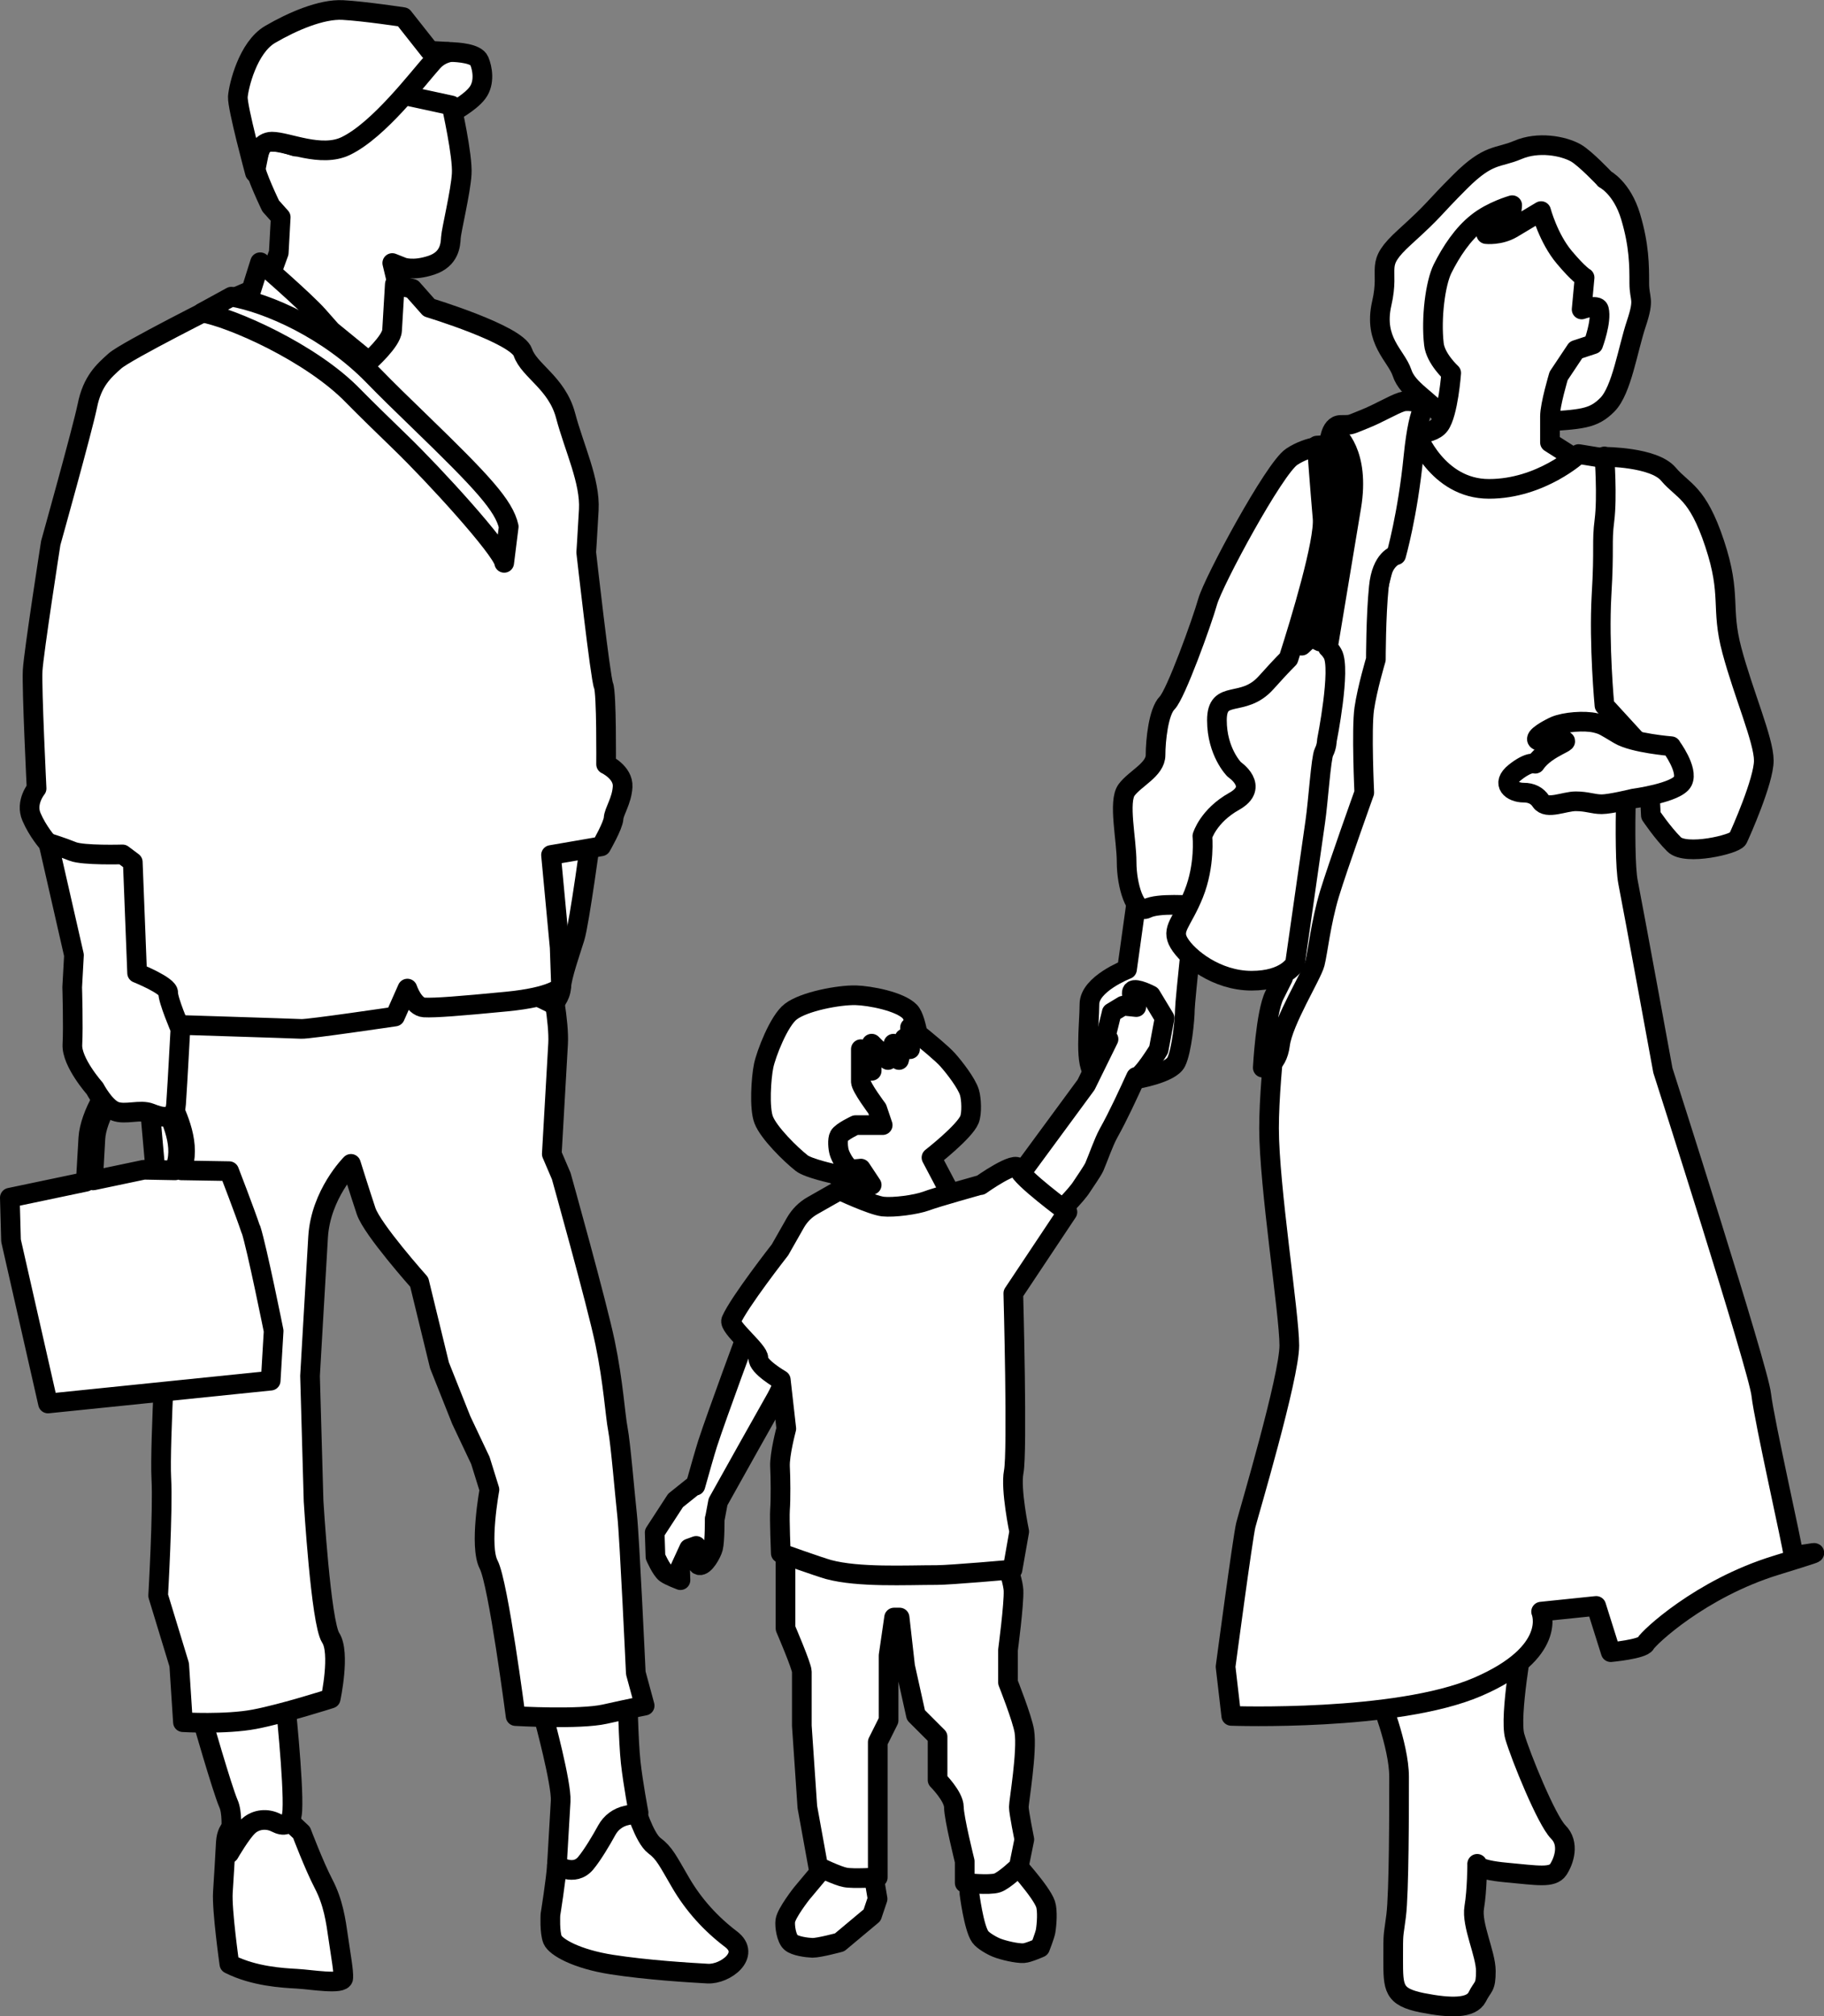
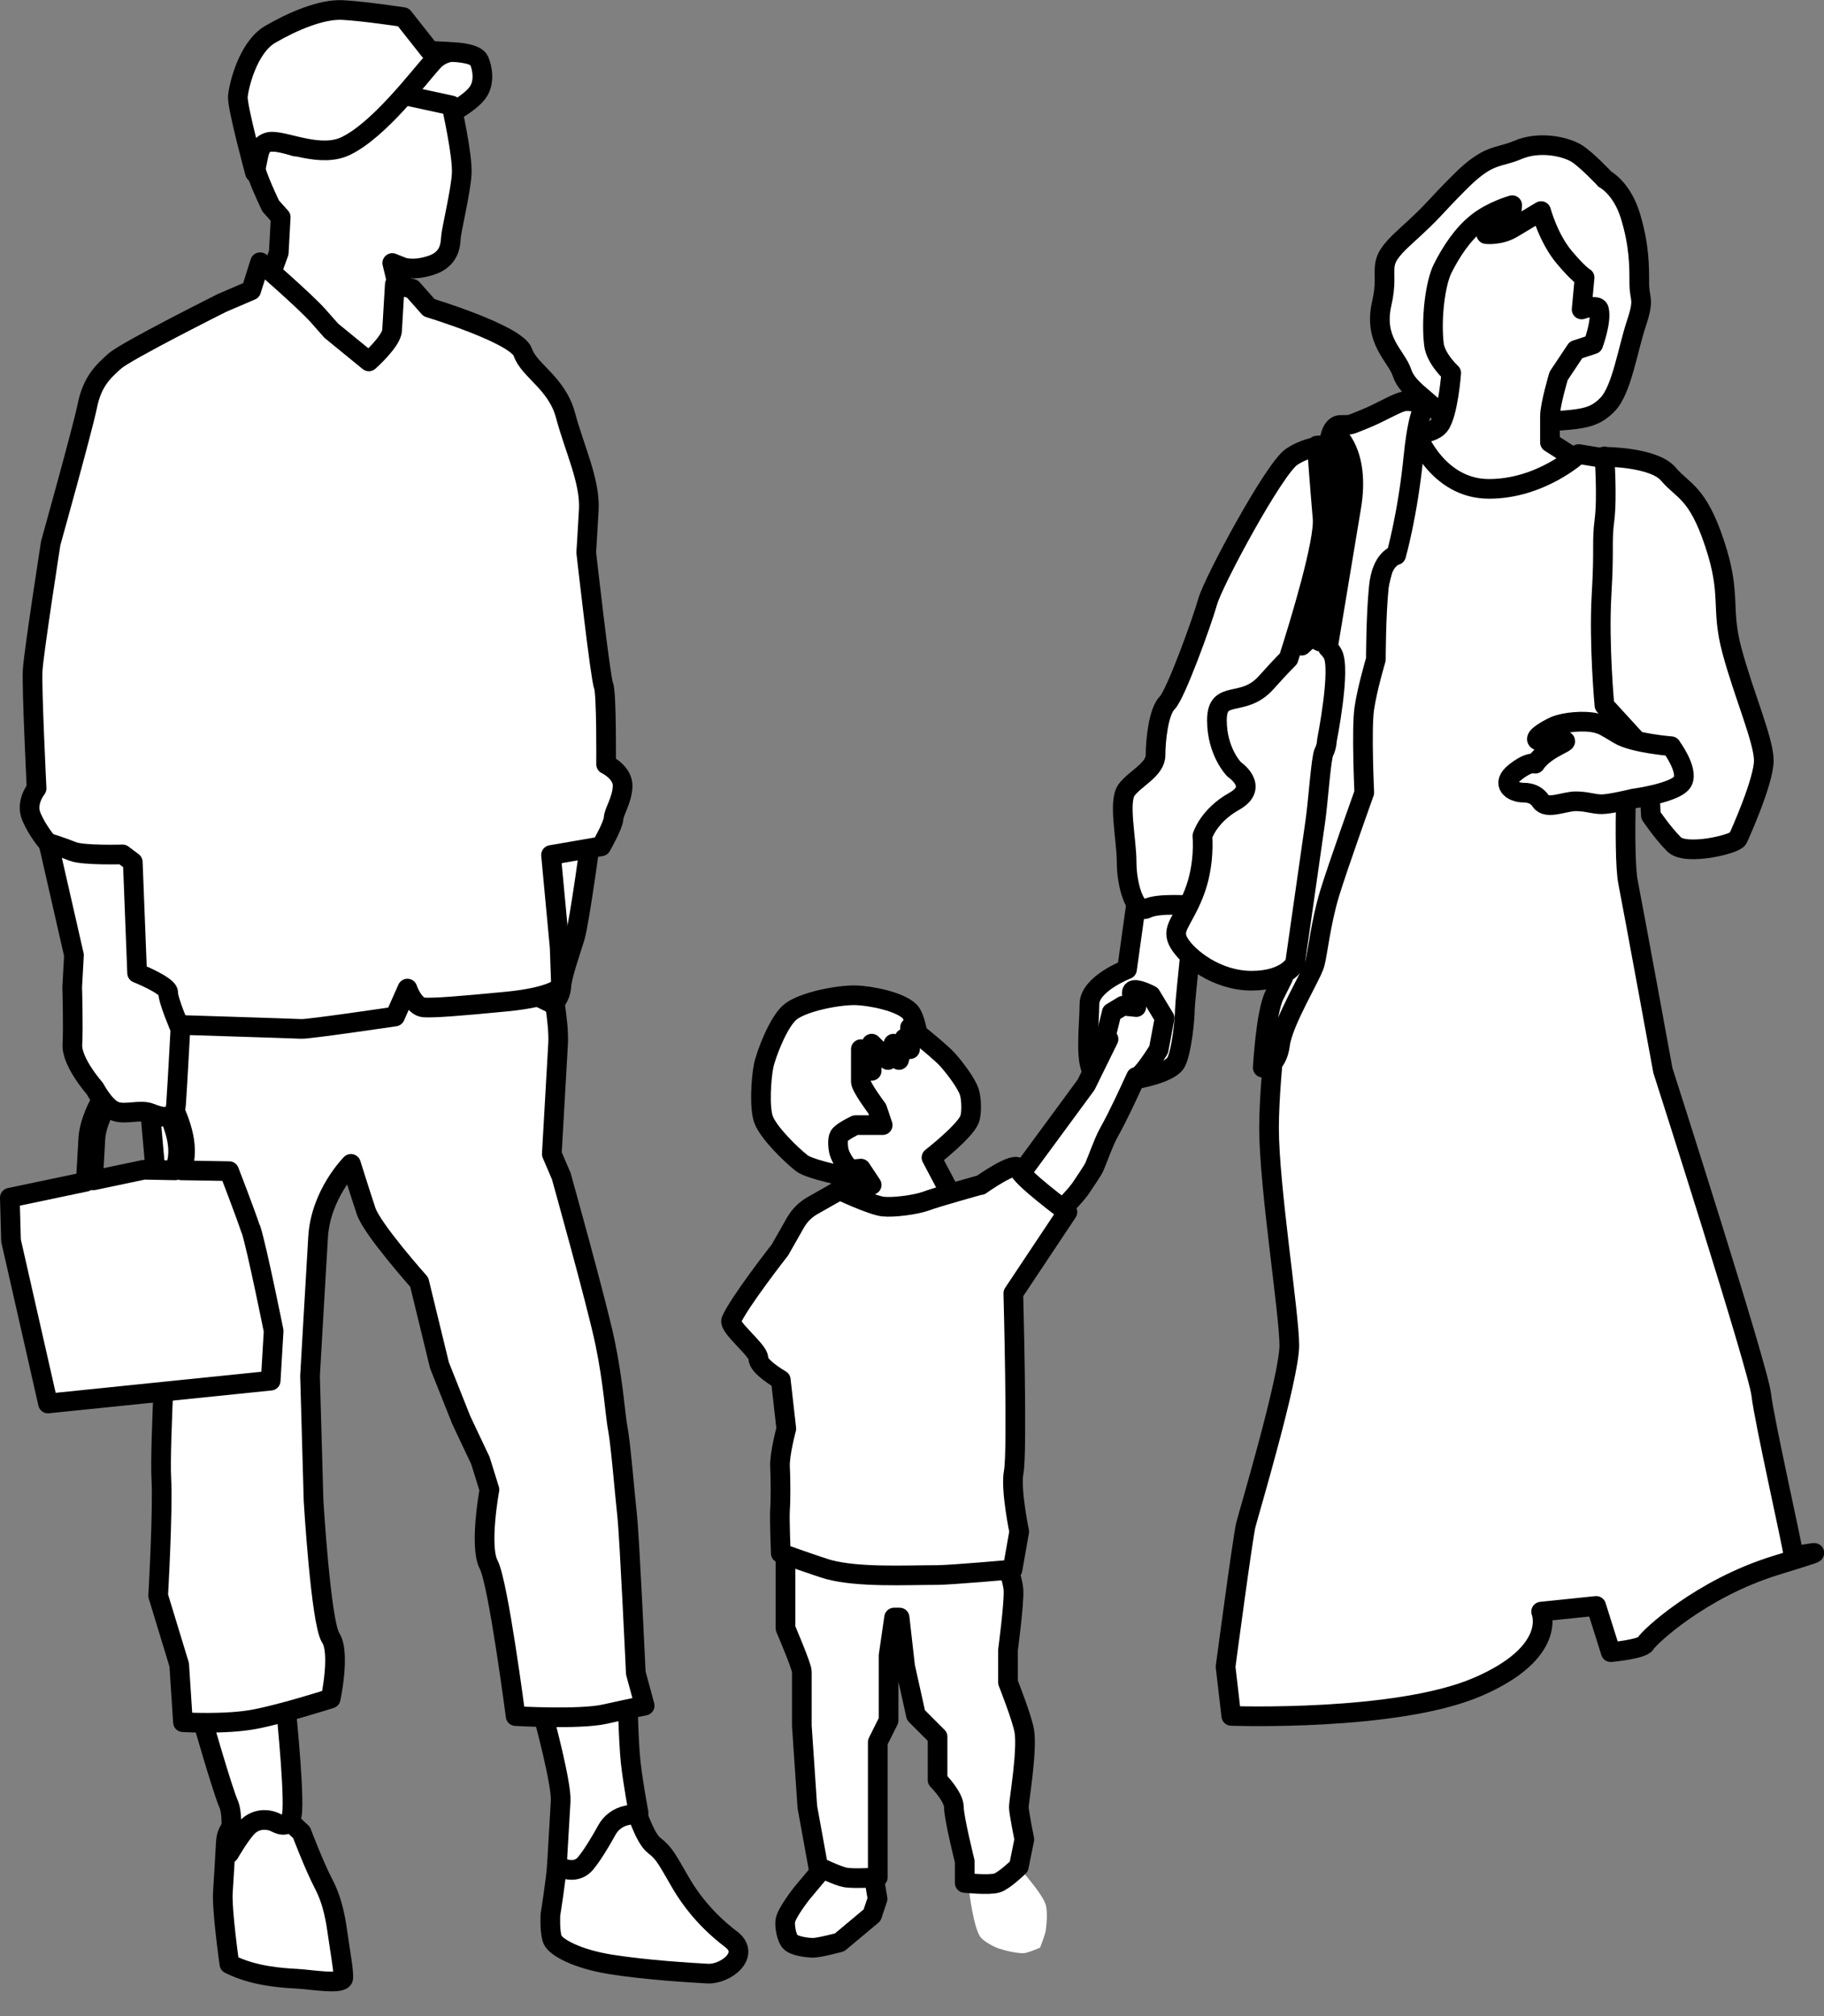
<svg xmlns="http://www.w3.org/2000/svg" id="_レイヤー_2" width="92.72" height="102.49" viewBox="0 0 92.72 102.49">
  <rect x="0" y="0" width="92.72" height="102.49" fill="#808080" stroke="none" />
  <defs>
    <style>.cls-1,.cls-2{stroke:#000;stroke-linecap:round;stroke-linejoin:round;}.cls-1,.cls-3{fill:#fff;}.cls-2{fill:none;}.cls-3{stroke-width:0px;}</style>
  </defs>
  <g id="_具">
-     <path class="cls-1" d="M70.09,86.2s1.03,2.5,1.03,4.12,0,5.89-.15,7.06c-.15,1.18-.15.74-.15,2.21s0,1.91,1.47,2.21c1.47.29,2.5.29,2.8-.29.29-.59.44-.44.44-1.32s-.74-2.35-.59-3.24c.15-.88.15-2.21.15-2.21,0,0-.15.29,1.47.44,1.62.15,2.35.29,2.65-.15.29-.44.59-1.32,0-1.91-.59-.59-1.91-3.83-2.21-4.86-.29-1.03.44-5,.44-5l-7.36,2.94Z" />
    <path class="cls-3" d="M81.57,9.1s.88.44,1.32,1.91c.44,1.47.44,2.5.44,3.38s.29.74-.15,2.06c-.44,1.32-.74,3.38-1.47,4.12s-1.32.74-3.38.88c-2.06.15-3.68,1.18-4.71,0-1.03-1.18-2.06-1.62-2.35-2.5-.29-.88-1.47-1.62-1.03-3.53.44-1.91-.44-1.91,1.18-3.38,1.62-1.47,1.32-1.32,2.8-2.8,1.47-1.47,1.91-1.18,2.94-1.62,1.03-.44,2.29-.21,2.94.15.48.27,1.47,1.32,1.47,1.32Z" />
    <path class="cls-2" d="M81.57,9.1s.88.44,1.32,1.91c.44,1.47.44,2.5.44,3.38s.29.74-.15,2.06c-.44,1.32-.74,3.38-1.47,4.12s-1.32.74-3.38.88c-2.06.15-3.68,1.18-4.71,0-1.03-1.18-2.06-1.62-2.35-2.5-.29-.88-1.47-1.62-1.03-3.53.44-1.91-.44-1.91,1.18-3.38,1.62-1.47,1.32-1.32,2.8-2.8,1.47-1.47,1.91-1.18,2.94-1.62,1.03-.44,2.29-.21,2.94.15.48.27,1.47,1.32,1.47,1.32Z" />
    <path class="cls-1" d="M71.27,22.05s1.47.15,1.91-.44c.44-.59.59-2.65.59-2.65,0,0-.8-.73-.88-1.47-.15-1.32.07-3.08.44-3.83.44-.88,1.03-1.77,1.77-2.35.74-.59,1.77-.88,1.77-.88,0,0-.03.69-.29.88-.59.44-1.03.59-1.03.59,0,0,.69.08,1.32-.29.74-.44,1.47-.88,1.47-.88,0,0,.37,1.39,1.18,2.35.74.88,1.03,1.03,1.03,1.03l-.15,1.62s.81-.29.88,0c.15.59-.29,1.77-.29,1.77l-.88.29-.88,1.32s-.44,1.47-.44,2.06v1.32l1.62,1.03s-2.65,4.12-3.09,4.27-6.62.15-7.06-.15c-.44-.29,1.03-5.59,1.03-5.59Z" />
    <path class="cls-1" d="M57.8,45.61l-.51,3.66s-1.91.74-1.91,1.77-.29,3.24.29,3.53c.59.29,2.06.29,2.06.29,0,0,1.77-.29,2.06-.88.29-.59.44-2.21.44-2.65s.59-5.89.59-5.89l-3.02.16Z" />
    <path class="cls-1" d="M72.01,22.05s1.03,2.8,3.68,2.8,4.56-1.77,4.56-1.77l1.77.29.74,13.83s-.29,6.18,0,7.65c.29,1.47,1.77,9.56,1.77,9.56,0,0,4.86,15.16,5,16.48.15,1.32,1.62,7.8,1.62,8.09s2.94-.59-.88.59c-3.83,1.18-6.47,3.68-6.62,3.97-.15.29-1.77.44-1.77.44l-.74-2.35-2.8.29s.88,2.06-3.24,3.83c-4.12,1.77-12.51,1.47-12.51,1.47l-.29-2.5s.88-6.62,1.03-7.21c.15-.59,2.21-7.5,2.21-9.12s-1.03-8.09-1.03-11.04.74-8.24.74-8.24l6.77-27.08Z" />
    <path class="cls-3" d="M72.59,20.57s-.44-.29-.74,2.65c-.29,2.94-.88,5-.88,5,0,0-.74.15-.88,1.62-.15,1.47-.15,3.68-.15,3.68,0,0-.44,1.47-.59,2.5-.15,1.03,0,4.27,0,4.27,0,0-1.32,3.68-1.77,5.15-.44,1.47-.59,2.94-.74,3.53-.15.59-1.62,2.94-1.77,4.12-.15,1.18-.88,1.18-.88,1.18,0,0,.15-2.8.59-3.68l.44-.88s-3.83-3.68-4.27-3.68-2.06-.15-2.65.15c-.59.29-1.03-1.18-1.03-2.35s-.44-3.09,0-3.68c.44-.59,1.47-1.03,1.47-1.77s.15-2.21.59-2.65c.44-.44,1.77-4.12,2.06-5.15.29-1.03,3.38-6.77,4.27-7.36.88-.59,1.91-.59,1.91-.59,0,0,0-1.03.59-1.03s.44,0,1.18-.29,1.47-.74,1.91-.88,1.32.15,1.32.15Z" />
    <path class="cls-2" d="M72.59,20.57s-.44-.29-.74,2.65c-.29,2.94-.88,5-.88,5,0,0-.74.15-.88,1.62-.15,1.47-.15,3.68-.15,3.68,0,0-.44,1.47-.59,2.5-.15,1.03,0,4.27,0,4.27,0,0-1.32,3.68-1.77,5.15-.44,1.47-.59,2.94-.74,3.53-.15.59-1.62,2.94-1.77,4.12-.15,1.18-.88,1.18-.88,1.18,0,0,.15-2.8.59-3.68l.44-.88s-3.83-3.68-4.27-3.68-2.06-.15-2.65.15c-.59.29-1.03-1.18-1.03-2.35s-.44-3.09,0-3.68c.44-.59,1.47-1.03,1.47-1.77s.15-2.21.59-2.65c.44-.44,1.77-4.12,2.06-5.15.29-1.03,3.38-6.77,4.27-7.36.88-.59,1.91-.59,1.91-.59,0,0,0-1.03.59-1.03s.44,0,1.18-.29,1.47-.74,1.91-.88,1.32.15,1.32.15Z" />
    <path class="cls-3" d="M81.57,23.22s2.5,0,3.24.88c.74.88,1.47.88,2.35,3.53.88,2.65.29,3.24.88,5.44.59,2.21,1.62,4.56,1.62,5.59s-1.18,3.68-1.32,3.97c-.15.29-2.65.88-3.24.29-.59-.59-1.18-1.47-1.18-1.47l-.15-2.94-.59-.88-1.62-1.77s-.29-3.09-.15-5.59c.15-2.5,0-2.65.15-3.83.15-1.18,0-3.24,0-3.24Z" />
    <path class="cls-2" d="M81.57,23.22s2.5,0,3.24.88c.74.88,1.47.88,2.35,3.53.88,2.65.29,3.24.88,5.44.59,2.21,1.62,4.56,1.62,5.59s-1.18,3.68-1.32,3.97c-.15.29-2.65.88-3.24.29-.59-.59-1.18-1.47-1.18-1.47l-.15-2.94-.59-.88-1.62-1.77s-.29-3.09-.15-5.59c.15-2.5,0-2.65.15-3.83.15-1.18,0-3.24,0-3.24Z" />
    <path class="cls-3" d="M67.87,22.02l-.27.35s1.06.86.65,3.32l-1.15,6.92c-.28-.16-.51-.18-.51-.18,0,0-.16.14-.42.39.65-2.1,1.6-5.42,1.5-6.53-.15-1.6-.29-3.65-.29-3.67l-.44.03s.15,2.08.29,3.68c.11,1.18-1.12,5.25-1.73,7.15-.34.34-.73.76-1.14,1.22-1.18,1.32-2.5.29-2.5,1.91s.88,2.5.88,2.5c0,0,1.32.88,0,1.62-1.32.74-1.62,1.77-1.62,1.77,0,0,.15,1.47-.44,2.94-.59,1.47-1.18,1.77-.74,2.5.44.74,1.91,1.91,3.68,1.91s2.21-.88,2.21-.88c0,0,.88-6.18,1.03-7.21.15-1.03.29-3.24.44-3.53.15-.29.15-.59.15-.59,0,0,.73-3.66.29-4.41-.07-.12-.15-.23-.24-.31l1.19-7.16c.46-2.75-.77-3.71-.82-3.74Z" />
    <path class="cls-2" d="M67.87,22.02l-.27.35s1.06.86.65,3.32l-1.15,6.92c-.28-.16-.51-.18-.51-.18,0,0-.16.14-.42.39.65-2.1,1.6-5.42,1.5-6.53-.15-1.6-.29-3.65-.29-3.67l-.44.03s.15,2.08.29,3.68c.11,1.18-1.12,5.25-1.73,7.15-.34.34-.73.76-1.14,1.22-1.18,1.32-2.5.29-2.5,1.91s.88,2.5.88,2.5c0,0,1.32.88,0,1.62-1.32.74-1.62,1.77-1.62,1.77,0,0,.15,1.47-.44,2.94-.59,1.47-1.18,1.77-.74,2.5.44.74,1.91,1.91,3.68,1.91s2.21-.88,2.21-.88c0,0,.88-6.18,1.03-7.21.15-1.03.29-3.24.44-3.53.15-.29.15-.59.15-.59,0,0,.73-3.66.29-4.41-.07-.12-.15-.23-.24-.31l1.19-7.16c.46-2.75-.77-3.71-.82-3.74Z" />
    <path class="cls-1" d="M84.95,37.94s.88,1.18.59,1.77c-.29.59-2.5.88-2.5.88,0,0-1.18.29-1.62.29s-.74-.15-1.32-.15-1.47.44-1.77,0q-.29-.44-.88-.44c-.59,0-1.18-.44-.44-1.03.74-.59,1.03-.44,1.03-.44.59-.88,2.07-1.18,1.32-1.18-.29,0-.52.33-1.18,0-.29-.15.62-.63.88-.74.48-.2,1.47-.29,2.06-.15.4.1.44.15,1.18.59.74.44,2.65.59,2.65.59Z" />
    <path class="cls-3" d="M11.68,99.84c1.24.62,2.68.7,3.41.74s2.34.32,2.36-.04-.12-1.1-.25-2.01c-.13-.92-.26-1.83-.75-2.77-.49-.94-1.12-2.61-1.12-2.61l-1.03-.97-1.44-.26-.78.86s-.54-.03-.6.87c-.05.9-.09,1.63-.15,2.53s.33,3.65.33,3.65Z" />
    <path class="cls-2" d="M11.68,99.84c1.24.62,2.68.7,3.41.74s2.34.32,2.36-.04-.12-1.1-.25-2.01c-.13-.92-.26-1.83-.75-2.77-.49-.94-1.12-2.61-1.12-2.61l-1.03-.97-1.44-.26-.78.86s-.54-.03-.6.87c-.05.9-.09,1.63-.15,2.53s.33,3.65.33,3.65Z" />
    <path class="cls-3" d="M29.11,93.58s-.76.5-.8,1.22c-.04.72-.33,2.52-.33,2.52,0,0-.05.9.11,1.28.16.37,1.21.98,3.01,1.26s3.97.41,4.87.46c.9.05,2.23-.96,1.19-1.75-1.04-.79-1.9-1.74-2.56-2.87s-.82-1.5-1.34-1.89c-.52-.39-1-2.03-1-2.03l-1.99.4-1.17,1.38Z" />
    <path class="cls-2" d="M29.11,93.58s-.76.5-.8,1.22c-.04.72-.33,2.52-.33,2.52,0,0-.05.9.11,1.28.16.37,1.21.98,3.01,1.26s3.97.41,4.87.46c.9.05,2.23-.96,1.19-1.75-1.04-.79-1.9-1.74-2.56-2.87s-.82-1.5-1.34-1.89c-.52-.39-1-2.03-1-2.03l-1.99.4-1.17,1.38Z" />
    <path class="cls-1" d="M22.01,2.77s.55-.15.92-.13c.36.02,1.27.07,1.43.45.16.37.3,1.11-.09,1.63-.39.52-1.33,1.01-1.33,1.01l-1.65.27-2.14-.67,2.87-2.56Z" />
    <path class="cls-1" d="M22.95,5.36s.58,2.57.52,3.48c-.05.9-.53,2.87-.55,3.24-.02.36-.06,1.09-.99,1.4-.93.31-1.46.1-1.46.1l-.53-.21.88,3.68-2.47,5.12-5.61-6.87,1.04-1.38.39-1.07.1-1.81-.51-.57s-.81-1.68-.79-2.04c.02-.36.44-1.25.44-1.25l.9.05.71.22,2.32-2.41,2.2-.42,3.41.74Z" />
    <path class="cls-1" d="M27.65,87.33s.9,3.32.85,4.22c-.05.9-.19,3.26-.19,3.26,0,0,.87.6,1.46-.1.35-.42.79-1.16,1.08-1.69.21-.38.57-.65,1-.74l.61-.14s-.28-1.47-.4-2.56c-.12-1.1-.16-3.46-.16-3.46l-4.25,1.21Z" />
    <path class="cls-1" d="M14.47,86.2s.47,4.38.39,5.83c-.05.85-.48.8-.83.62-.45-.23-1-.18-1.38.15,0,0,0,0-.01.01-.38.34-.99,1.4-.99,1.4,0,0,.14-.89.11-1.68-.01-.33-.05-.64-.15-.86-.32-.74-1.38-4.44-1.38-4.44l4.23-1.03Z" />
    <path class="cls-3" d="M27.72,48.48s.05.2.12.53c.2.96.59,2.97.53,4.04-.08,1.45-.32,5.61-.32,5.61l.48,1.12s1.81,6.46,2.23,8.48.51,3.66.65,4.39c.14.73.35,3.29.47,4.38.12,1.1.44,8.01.44,8.01l.45,1.66s-.73.14-2.02.43c-1.29.29-4.54.1-4.54.1,0,0-.88-6.77-1.37-7.7-.49-.94.04-3.81.04-3.81l-.46-1.48-.97-2.05-1.11-2.79-1.03-4.23s-2.39-2.68-2.7-3.61c-.31-.93-.77-2.4-.77-2.4,0,0-1.54,1.54-1.67,3.72-.13,2.17-.41,7.06-.41,7.06l.18,6.36s.37,6.19.87,6.95c.5.76,0,3.09,0,3.09,0,0-2.4.77-3.87,1.05-1.47.28-3.64.15-3.64.15l-.19-2.92-1.07-3.51s.25-4.34.16-5.98c-.09-1.64.32-8.7.32-8.7l-.88-9.85.06-7.26,20.02-.84Z" />
    <path class="cls-2" d="M27.72,48.48s.05.2.12.53c.2.96.59,2.97.53,4.04-.08,1.45-.32,5.61-.32,5.61l.48,1.12s1.81,6.46,2.23,8.48.51,3.66.65,4.39c.14.73.35,3.29.47,4.38.12,1.1.44,8.01.44,8.01l.45,1.66s-.73.14-2.02.43c-1.29.29-4.54.1-4.54.1,0,0-.88-6.77-1.37-7.7-.49-.94.04-3.81.04-3.81l-.46-1.48-.97-2.05-1.11-2.79-1.03-4.23s-2.39-2.68-2.7-3.61c-.31-.93-.77-2.4-.77-2.4,0,0-1.54,1.54-1.67,3.72-.13,2.17-.41,7.06-.41,7.06l.18,6.36s.37,6.19.87,6.95c.5.76,0,3.09,0,3.09,0,0-2.4.77-3.87,1.05-1.47.28-3.64.15-3.64.15l-.19-2.92-1.07-3.51s.25-4.34.16-5.98c-.09-1.64.32-8.7.32-8.7l-.88-9.85.06-7.26,20.02-.84Z" />
    <path class="cls-1" d="M30.08,42.26s-.63,4.68-.86,5.4c-.22.71-.66,1.96-.69,2.5-.03.54-.41.88-.41.88l-2.12-1.03-.56-6.02,4.64-1.73Z" />
    <path class="cls-3" d="M13.23,13.33s2.25,1.95,2.93,2.71l.68.77,1.91,1.56s1.15-1.02,1.18-1.57c.03-.54.14-2.35.14-2.35l.89.23.85.96s4.46,1.35,4.77,2.27c.31.93,1.73,1.55,2.17,3.21s1.26,3.34,1.18,4.79c-.08,1.45-.13,2.17-.13,2.17,0,0,.72,6.4.88,6.77.16.37.13,4,.13,4,0,0,.88.41.84,1.14-.04.72-.44,1.25-.46,1.61-.02.36-.63,1.42-.63,1.42l-2.55.44.44,4.7.07,2s-.39.52-2.77.75-3.65.33-4.19.3-.85-.96-.85-.96l-.63,1.42s-4.39.65-4.76.63-7.07-.23-7.07-.23l-2.26-1.76-3.56-7.47s-.51-.57-.83-1.32c-.32-.74.26-1.44.26-1.44,0,0-.25-5.1-.2-6,.05-.9.92-6.48.92-6.48,0,0,1.6-5.72,1.86-6.97.25-1.26.83-1.77,1.4-2.28.57-.51,5.44-2.95,5.44-2.95l1.49-.64.45-1.43Z" />
    <path class="cls-2" d="M13.23,13.33s2.25,1.95,2.93,2.71l.68.77,1.91,1.56s1.15-1.02,1.18-1.57c.03-.54.14-2.35.14-2.35l.89.23.85.96s4.46,1.35,4.77,2.27c.31.93,1.73,1.55,2.17,3.21s1.26,3.34,1.18,4.79c-.08,1.45-.13,2.17-.13,2.17,0,0,.72,6.4.88,6.77.16.37.13,4,.13,4,0,0,.88.41.84,1.14-.04.72-.44,1.25-.46,1.61-.02.36-.63,1.42-.63,1.42l-2.55.44.44,4.7.07,2s-.39.52-2.77.75-3.65.33-4.19.3-.85-.96-.85-.96l-.63,1.42s-4.39.65-4.76.63-7.07-.23-7.07-.23l-2.26-1.76-3.56-7.47s-.51-.57-.83-1.32c-.32-.74.26-1.44.26-1.44,0,0-.25-5.1-.2-6,.05-.9.92-6.48.92-6.48,0,0,1.6-5.72,1.86-6.97.25-1.26.83-1.77,1.4-2.28.57-.51,5.44-2.95,5.44-2.95l1.49-.64.45-1.43Z" />
    <path class="cls-1" d="M12.75,62.5c-.31-.93-1.1-2.97-1.1-2.97l-2.43-.04c.53-1.27-.19-2.76-.62-3.66-.07-.15-.13-.28-.18-.38-.3-.69-1.11-.64-1.7-.6-.16.01-.31.02-.42.01-.7-.04-1.74,1.84-1.81,2.98l-.13,2.23-3.86.81.06,2.18,1.88,8.28,11.32-1.16.15-2.53s-.85-4.22-1.15-5.15ZM4.73,60l.12-2.13c.06-1.08,1.06-2.66,1.42-2.64.14,0,.3,0,.47-.01.65-.04,1.17-.04,1.35.38.05.11.11.25.19.4.42.87,1.13,2.33.57,3.47l.05.02-1.59-.03-2.57.54Z" />
    <path class="cls-1" d="M2.45,42.84s.71.22,1.25.44c.53.21,2.53.15,2.53.15l.52.39.22,5.64s1.6.64,1.58,1c-.02.36.62,1.85.62,1.85,0,0-.07,1.27-.1,1.81-.03.54-.06,1.09-.12,1.99-.05.9-.77.68-1.3.47-.53-.21-1.28.11-1.81-.1-.53-.21-1.02-1.15-1.02-1.15,0,0-1.19-1.34-1.14-2.24.05-.9-.01-2.91-.01-2.91l.09-1.63-1.3-5.7Z" />
-     <path class="cls-1" d="M25.63,28.59c-.18-.74-3.51-4.4-5.3-6.13-.89-.86-1.73-1.68-2.36-2.32-2.15-2.23-6.25-4.01-7.69-4.25l1.48-.81c1.85.32,4.95,1.67,7.26,4.06.61.63,1.44,1.44,2.32,2.29,3.19,3.09,4.28,4.27,4.52,5.34l-.23,1.84Z" />
    <path class="cls-1" d="M22.75,2.63l-.9-.05-1.35-1.71s-1.98-.3-3.07-.36c-1.09-.06-2.57.58-3.7,1.24-1.13.66-1.6,2.63-1.64,3.17-.03.54.87,3.86.87,3.86l.24-1.19c.12-.24.36-.39.62-.39.8,0,2.5.83,3.76.22,1.68-.81,3.65-3.42,4.42-4.28.26-.29.57-.43.88-.49h-.12Z" />
-     <path class="cls-1" d="M36.34,77.19l.16-.85c.76-1.36,2.35-4.21,2.96-5.28.24-.42.92-2,.92-2l.6-.83s-.73-.73-1.02-.96c-.27-.21-1.13-.75-1.13-.75l-.71.88s-1.68,4.53-2.15,5.98c-.14.44-.4,1.36-.62,2.14l-.05-.02-.96.77-1.06,1.63.04,1.23s.29.67.52.84c.17.13.75.35.75.35l-.02-.61.46-1,.36-.13s-.09.92.15.98c.27.07.64-.61.71-.88.09-.36.08-1.48.08-1.48Z" />
    <path class="cls-1" d="M56.51,51.48l-.23.93s-.18.26.07.41l-1.14,2.32-3.75,5.1.91,3.08,1.39-1.62s.97-.96,1.22-1.37c.13-.2.55-.8.65-1.02.21-.49.46-1.23.71-1.69.52-.93,1.01-2.01,1.41-2.88.27.06,1.15-1.39,1.15-1.39l.3-1.6-.7-1.16s-.76-.4-.93-.23c-.15.15.19.83.19.83l-.67-.07-.58.35Z" />
    <path class="cls-3" d="M42.13,94.6l-1.38,1.65s-.77.98-.83,1.38c-.04.28.06.91.28,1.1.21.19.82.27,1.1.28.35,0,1.38-.28,1.38-.28l1.65-1.38.28-.83-.28-1.65-2.2-.28Z" />
    <path class="cls-2" d="M42.13,94.6l-1.38,1.65s-.77.98-.83,1.38c-.04.28.06.91.28,1.1.21.19.82.27,1.1.28.35,0,1.38-.28,1.38-.28l1.65-1.38.28-.83-.28-1.65-2.2-.28Z" />
    <path class="cls-3" d="M49.28,95.15v1.1s.22,1.74.55,2.2c.14.2.6.46.83.55.32.13,1.03.3,1.38.28.22-.01.83-.28.83-.28,0,0,.24-.61.28-.83.06-.34.11-1.05,0-1.38-.22-.65-1.65-2.2-1.65-2.2l-2.2.55Z" />
-     <path class="cls-2" d="M49.28,95.15v1.1s.22,1.74.55,2.2c.14.2.6.46.83.55.32.13,1.03.3,1.38.28.22-.01.83-.28.83-.28,0,0,.24-.61.28-.83.06-.34.11-1.05,0-1.38-.22-.65-1.65-2.2-1.65-2.2l-2.2.55Z" />
    <path class="cls-3" d="M39.93,78.37v4.4s.83,1.93.83,2.2v2.75l.28,4.13.55,3.03s.98.48,1.38.55c.41.08,1.65,0,1.65,0v-6.88l.55-1.1v-3.3l.28-1.93h.28l.28,2.48.55,2.48,1.1,1.1v2.2s.83.83.83,1.38.55,2.75.55,2.75v1.1s1.25.13,1.65,0c.37-.12,1.1-.83,1.1-.83l.28-1.38s-.28-1.38-.28-1.65.44-2.83.28-3.85c-.1-.64-.83-2.48-.83-2.48v-1.65s.31-2.34.28-3.03c-.03-.69-.83-2.75-.83-2.75l-10.73.28Z" />
    <path class="cls-2" d="M39.93,78.37v4.4s.83,1.93.83,2.2v2.75l.28,4.13.55,3.03s.98.48,1.38.55c.41.08,1.65,0,1.65,0v-6.88l.55-1.1v-3.3l.28-1.93h.28l.28,2.48.55,2.48,1.1,1.1v2.2s.83.83.83,1.38.55,2.75.55,2.75v1.1s1.25.13,1.65,0c.37-.12,1.1-.83,1.1-.83l.28-1.38s-.28-1.38-.28-1.65.44-2.83.28-3.85c-.1-.64-.83-2.48-.83-2.48v-1.65s.31-2.34.28-3.03c-.03-.69-.83-2.75-.83-2.75l-10.73.28Z" />
    <path class="cls-3" d="M46.8,53.62s-.16-1.79-.55-2.2c-.5-.52-2.03-.81-2.75-.83-.85-.02-2.62.31-3.3.83-.61.46-1.26,2.17-1.38,2.75-.13.62-.23,2.16,0,2.75.25.66,1.37,1.76,1.93,2.2.34.27,1.65.55,1.65.55l.83.55.28.83,2.2-.28s1.05-7.21,1.1-7.15Z" />
    <path class="cls-2" d="M46.8,53.62s-.16-1.79-.55-2.2c-.5-.52-2.03-.81-2.75-.83-.85-.02-2.62.31-3.3.83-.61.46-1.26,2.17-1.38,2.75-.13.62-.23,2.16,0,2.75.25.66,1.37,1.76,1.93,2.2.34.27,1.65.55,1.65.55l.83.55.28.83,2.2-.28s1.05-7.21,1.1-7.15Z" />
    <path class="cls-1" d="M48.22,60.49l-.87-1.65s1.67-1.3,1.93-1.93c.13-.32.1-1.05,0-1.38-.14-.47-.77-1.28-1.1-1.65-.29-.33-1.1-.99-1.57-1.37-.21-.17-.35-.28-.35-.28v1.1l-.28-.55-.28,1.1-.28-.83-.28.83-.83-.83v1.38l-.55-1.1v1.65c0,.28.83,1.38.83,1.38l.28.83h-1.38s-.71.33-.83.55c-.1.18-.06.63,0,.83.07.24.33.71.55.83.12.06.55,0,.55,0l.55.83-1.65.83.28,3.03,8.84-2.48-3.58-1.1Z" />
    <path class="cls-3" d="M49.87,60.22s-2.33.65-2.79.83c-.52.19-1.65.34-2.2.28-.58-.07-2.2-.83-2.2-.83l-1.39.79c-.35.2-.64.49-.85.85l-.79,1.39s-2.09,2.67-2.48,3.58c-.15.34,1.42,1.56,1.38,1.93-.04.42,1.14,1.1,1.14,1.1l.28,2.48s-.35,1.31-.32,1.93c.03.55.04,1.65,0,2.2-.03.49.04,2.2.04,2.2,0,0,1.9.68,2.43.83,1.53.41,3.92.28,5.5.28.69,0,3.85-.28,3.85-.28l.34-1.93s-.45-2.15-.28-3.03c.2-1.01-.02-9.08-.02-9.08l2.75-4.13s-2.39-1.76-2.48-2.2c-.09-.48-1.93.83-1.93.83Z" />
    <path class="cls-2" d="M49.87,60.22s-2.33.65-2.79.83c-.52.19-1.65.34-2.2.28-.58-.07-2.2-.83-2.2-.83l-1.39.79c-.35.2-.64.49-.85.85l-.79,1.39s-2.09,2.67-2.48,3.58c-.15.34,1.42,1.56,1.38,1.93-.04.42,1.14,1.1,1.14,1.1l.28,2.48s-.35,1.31-.32,1.93c.03.55.04,1.65,0,2.2-.03.49.04,2.2.04,2.2,0,0,1.9.68,2.43.83,1.53.41,3.92.28,5.5.28.69,0,3.85-.28,3.85-.28l.34-1.93s-.45-2.15-.28-3.03c.2-1.01-.02-9.08-.02-9.08l2.75-4.13s-2.39-1.76-2.48-2.2c-.09-.48-1.93.83-1.93.83Z" />
  </g>
</svg>